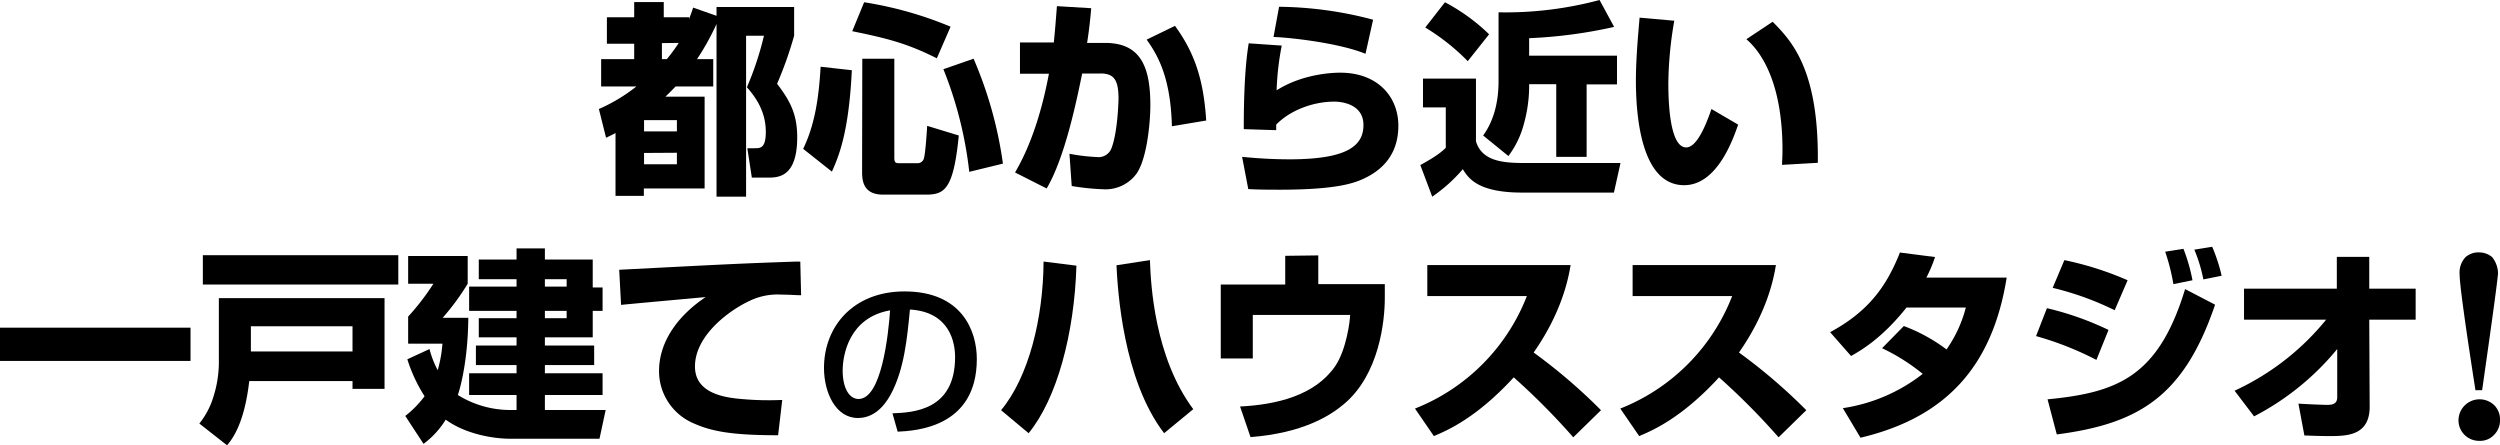
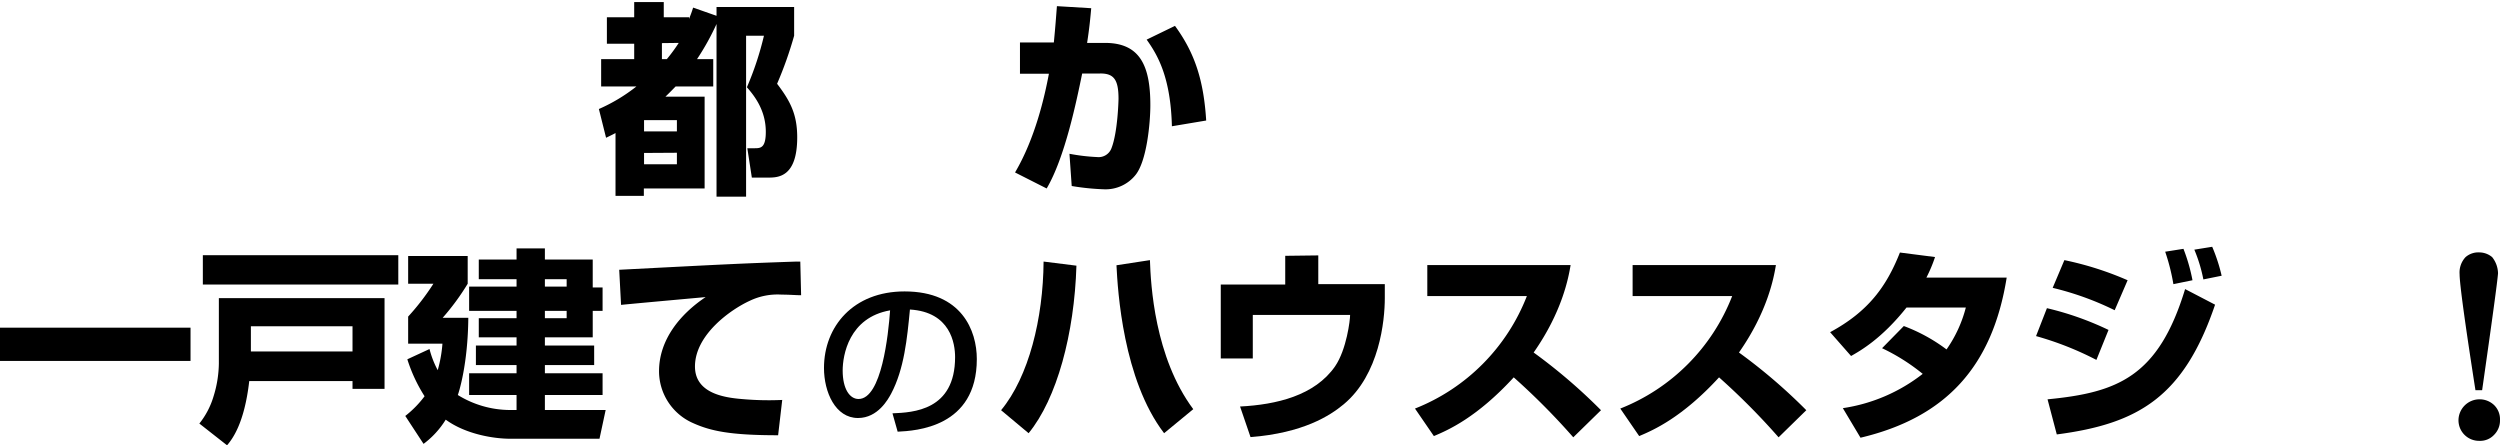
<svg xmlns="http://www.w3.org/2000/svg" viewBox="0 0 608.84 108.45">
  <title>h3_about</title>
  <g id="レイヤー_2" data-name="レイヤー 2">
    <g id="レイヤー_1-2" data-name="レイヤー 1">
      <path d="M145.85,26.55a41.74,41.74,0,0,0,9.15-5.5h-8.6V14.4h8.05V10.65H147.8V4.2h6.65V.5h7.2V4.2h6.15v.4a27.51,27.51,0,0,0,1-2.75l5.7,2V1.7h18.9v7a92.34,92.34,0,0,1-4.15,11.7c3.15,4.15,4.9,7.35,4.9,13.05,0,9.8-4.75,9.8-7.15,9.8h-3.9L182,36.1h1.85c1.45,0,2.65-.15,2.65-4,0-5.45-3-9-4.6-10.85A75.28,75.28,0,0,0,186.05,8.7H181.7V47.9h-7.2V5.85a60.91,60.91,0,0,1-4.75,8.55h3.95v6.65h-9.15c-.6.6-1.2,1.25-2.5,2.5h9.55V45.9H156.8v1.8h-6.9V32.4c-.55.3-.85.45-2.3,1.15Zm11,2.7V32h8V29.25Zm0,8V40h8V37.2Zm4.35-26.75V14.4h1.2a42.15,42.15,0,0,0,2.9-3.95Z" />
-       <path d="M207.45,17.1c-.7,14.8-3.05,20.7-4.85,24.7l-7-5.55c3-6.2,3.85-13.1,4.25-20Zm3-16.55A91,91,0,0,1,231.5,6.5l-3.35,7.7c-7.15-3.6-12-4.85-20.6-6.6ZM210,14.3h7.8V38.35c0,1.25.3,1.4,1.25,1.4h4.3a1.6,1.6,0,0,0,1.6-1c.4-1,.75-6.4.85-8.1l7.7,2.35C232.2,46.25,230,47.4,225.4,47.4H215.1c-4.5,0-5.15-2.85-5.15-5.45Zm27.1,0a98.28,98.28,0,0,1,7.15,25.55l-8.2,2a95.34,95.34,0,0,0-6.3-25Z" />
      <path d="M265.75,2c-.2,2.3-.45,4.9-1,8.45h4.35c8.45,0,11.05,5.45,11.05,15.15,0,4.5-.9,13.65-3.6,17a9.34,9.34,0,0,1-7.7,3.5,59.26,59.26,0,0,1-7.85-.8l-.55-7.85a47,47,0,0,0,6.75.8,3.33,3.33,0,0,0,3.5-2.2c1.5-3.85,1.7-11.55,1.7-12,0-4.6-1.1-6.2-4.5-6.15l-4.35,0c-1.4,6.8-4.2,20.45-8.65,28l-7.7-3.9c4.9-8.3,7.2-18.45,8.25-24.05l-7.05,0v-7.6h8.25c.4-4.15.5-5.7.75-8.85ZM285.4,30.75c-.3-11.85-3.4-17.25-6.15-21.1l6.9-3.35c4.9,6.7,7,13.4,7.6,23.05Z" />
-       <path d="M312.15,11.1A68.17,68.17,0,0,0,310.9,22c6.75-4.3,14.65-4.3,15.5-4.3,9.15,0,14.15,5.9,14.15,12.9,0,6.7-3.55,10.45-7.8,12.6-2.4,1.2-6.4,3-21.1,3-4.6,0-5.65-.05-7.65-.15l-1.5-7.85c5.1.5,8.85.6,11.55.6,14.25,0,18-3.4,18-8.35,0-5.4-5.9-5.7-7.1-5.7-5,0-10.65,2-14.15,5.6V31.7l-7.9-.25c0-13.4.85-18.6,1.2-20.9Zm20.4,2C326.45,10.6,315.1,9.2,310.15,9l1.35-7.35A92.09,92.09,0,0,1,334.4,4.8Z" />
-       <path d="M346.55,19.15h12.9V34.4c1.55,5.3,7.65,5.3,12.6,5.3h22.6l-1.6,7.2h-22.4c-10.85,0-13.1-3.6-14.4-5.7a38.38,38.38,0,0,1-7.45,6.7l-2.9-7.7c4.2-2.3,5.3-3.35,6.2-4.2V26.15h-5.55ZM351.9.55a46.72,46.72,0,0,1,10.75,7.8l-5.2,6.55A52.15,52.15,0,0,0,347.1,6.7Zm41.2,6A115.82,115.82,0,0,1,372.4,9.3v4.25h21.4v7h-7.4V38.2H379V20.5H372.4v1a34.62,34.62,0,0,1-1.3,8.75,22.34,22.34,0,0,1-3.75,7.75l-6.15-5c2.75-3.8,3.75-8.5,3.75-13.2V3a88.39,88.39,0,0,0,24.6-3Z" />
-       <path d="M407.75,5.05a92.62,92.62,0,0,0-1.45,15.3c0,4.55.35,15.55,4.35,15.55,2.55,0,4.75-5.25,6.15-9.35l6.5,3.8c-1.5,4.4-5.4,14.75-13.15,14.75C399.6,45.1,398.4,28,398.4,19.6c0-5.15.55-11.3.9-15.3ZM434,40.15c0-1,.1-2,.1-3.6,0-17.05-5.6-24.3-8.8-27l6.4-4.25c4.5,4.55,11.3,11.5,11,34.35Z" />
      <path d="M0,79.8H46.4v8.1H0Z" />
      <path d="M53.3,72.6H93.65V94.7h-7.8V92.8H60.7c-1.2,10.5-4.2,14.2-5.4,15.65l-6.75-5.3A19.49,19.49,0,0,0,52,96.55a27.93,27.93,0,0,0,1.3-8ZM97,69.3H49.4V62.15H97ZM61.1,79.45V85.6H85.85V79.45Z" />
      <path d="M125.8,99.85V96.2H114.25V90.9H125.8v-2h-9.9V84.15h9.9v-2h-9.2V77.5h9.2V75.7H114.25V69.8H125.8V68h-9.2V63.2h9.2V60.5h6.9v2.7h11.65V70h2.4v5.7h-2.4v6.45H132.7v2h12V88.9h-12v2h14.05v5.3H132.7v3.65h14.8l-1.5,7H124.25c-4,0-10.85-1.1-15.7-4.65a21.31,21.31,0,0,1-5.4,5.9l-4.45-6.8a25.15,25.15,0,0,0,4.7-4.8,37.87,37.87,0,0,1-4.2-9l5.4-2.5a22.67,22.67,0,0,0,2,5.15,32.1,32.1,0,0,0,1.15-6.45H99.4V77.1a58.5,58.5,0,0,0,6.15-8H99.4V62.35h14.5V69.1a58.11,58.11,0,0,1-6.1,8.3h6.25c-.1,11.4-2.3,18.1-2.55,18.8a24.28,24.28,0,0,0,12.6,3.65ZM138,68H132.7v1.8H138Zm0,7.7H132.7v1.8H138Z" />
      <path d="M195.1,71.9c-1.15,0-2.9-.15-4.75-.15a15.66,15.66,0,0,0-7.75,1.5c-4.7,2.15-13.35,8.3-13.35,16,0,7.1,8.45,7.7,12.25,8a72.58,72.58,0,0,0,9,.15l-1,8.6c-11.55,0-16.4-1-20.8-3A13.8,13.8,0,0,1,160.5,90.4c0-7.55,5-13.8,11.35-18.05-3.25.3-17.7,1.6-20.6,1.9l-.45-8.55c27.05-1.4,30.05-1.55,43.2-2a6.1,6.1,0,0,0,.9,0Z" />
      <path d="M217.35,100.66c5-.21,15.25-.67,15.25-13.69,0-3.32-1.13-11-11-11.59-.67,7-1.39,14.49-4.58,20.5-.71,1.3-3.19,5.92-8.07,5.92-5.5,0-8.28-6.3-8.28-12.18,0-10.12,7.14-18.65,19.62-18.65,13.95,0,17.6,9.58,17.6,16.47,0,16.68-14.91,17.47-19.28,17.69ZM205.22,90.24c0,4.54,1.76,6.93,3.86,6.93,5.63,0,7.27-15.71,7.69-21.59C206.73,77.34,205.22,86.54,205.22,90.24Z" />
      <path d="M243.8,99.9c6.75-8.15,10.25-22.35,10.35-36.2l8,1c-.5,16.55-4.75,32.4-11.65,40.8Zm36.25-36.55c.2,5.9,1.1,23.6,10.55,36.3l-7.1,5.85c-10-13.05-11.3-34.75-11.6-40.9Z" />
      <path d="M321.05,62.2v7h16.2V72.6c0,5.5-1.3,18.6-10,25.85-3.35,2.8-9.9,7-22.7,8L302,99c8.85-.45,18.2-2.65,23.15-9.8,2.8-4.1,3.65-11.25,3.65-12.5H305.1v10.6h-7.8v-18H313v-7Z" />
      <path d="M344.6,99.5a48.26,48.26,0,0,0,27.25-27.4H347.6V64.55h34.9c-.5,3-2,11.3-9,21.3a133.6,133.6,0,0,1,16.4,14.05l-6.75,6.6a166.75,166.75,0,0,0-14.5-14.6c-9,9.8-16,12.85-19.45,14.3Z" />
      <path d="M394.6,99.5a48.26,48.26,0,0,0,27.25-27.4H397.6V64.55h34.9c-.5,3-2,11.3-9,21.3a133.6,133.6,0,0,1,16.4,14.05l-6.75,6.6a166.75,166.75,0,0,0-14.5-14.6c-9,9.8-16,12.85-19.45,14.3Z" />
      <path d="M463.65,79.4a41.44,41.44,0,0,1,10.4,5.7,31.41,31.41,0,0,0,4.7-10.2H464.3c-6,7.55-11.2,10.5-13.5,11.8l-5.1-5.8c9.25-5,13.7-11.05,17-19.4l8.55,1.1a34.94,34.94,0,0,1-2.1,5h19.55c-3.45,21.55-14.7,34.05-35.6,39L448.8,99.4a41.45,41.45,0,0,0,19.45-8.35,48.36,48.36,0,0,0-9.9-6.25Z" />
      <path d="M510.55,87.65a76.67,76.67,0,0,0-14.7-5.8l2.65-6.8a73.33,73.33,0,0,1,15,5.3Zm-11.9,9.6c17-1.65,27-5.45,33.5-26.85l7.3,3.8c-7.6,22.35-18.55,29-38.55,31.6ZM515,75.55a72,72,0,0,0-15.1-5.45l2.85-6.75a77.76,77.76,0,0,1,15.4,4.9Zm14.3-6.35a49.81,49.81,0,0,0-2-7.9l4.45-.7a43.13,43.13,0,0,1,2.2,7.65Zm7.3-1.15a37.14,37.14,0,0,0-2.2-7.25l4.35-.7a41.61,41.61,0,0,1,2.3,7.05Z" />
-       <path d="M544.2,95.15a62.28,62.28,0,0,0,22.3-17.3h-20V70.3h22.6V62.55h7.9V70.3h11.3v7.55h-11.3l.1,21.2c0,7.15-5.7,7.15-10,7.15-2.3,0-4.35-.1-5.9-.15l-1.45-7.75c1.5.1,5.65.3,7,.3,1.15,0,2.45-.15,2.45-1.85l0-11.75a64.71,64.71,0,0,1-20.25,16.4Z" />
      <path d="M608.84,102.28a4.93,4.93,0,0,1-1.45,3.63,4.61,4.61,0,0,1-3.57,1.45,5,5,0,0,1-5.09-5.09,5.14,5.14,0,0,1,8.66-3.63A4.81,4.81,0,0,1,608.84,102.28Zm-.48-35.72q-.18,2.67-3.87,28.46h-1.63Q599,70.25,599,66.74a5.45,5.45,0,0,1,1.45-4.12,4.73,4.73,0,0,1,3.39-1.15,4.9,4.9,0,0,1,3.09,1.15A6.53,6.53,0,0,1,608.36,66.55Z" />
    </g>
  </g>
</svg>